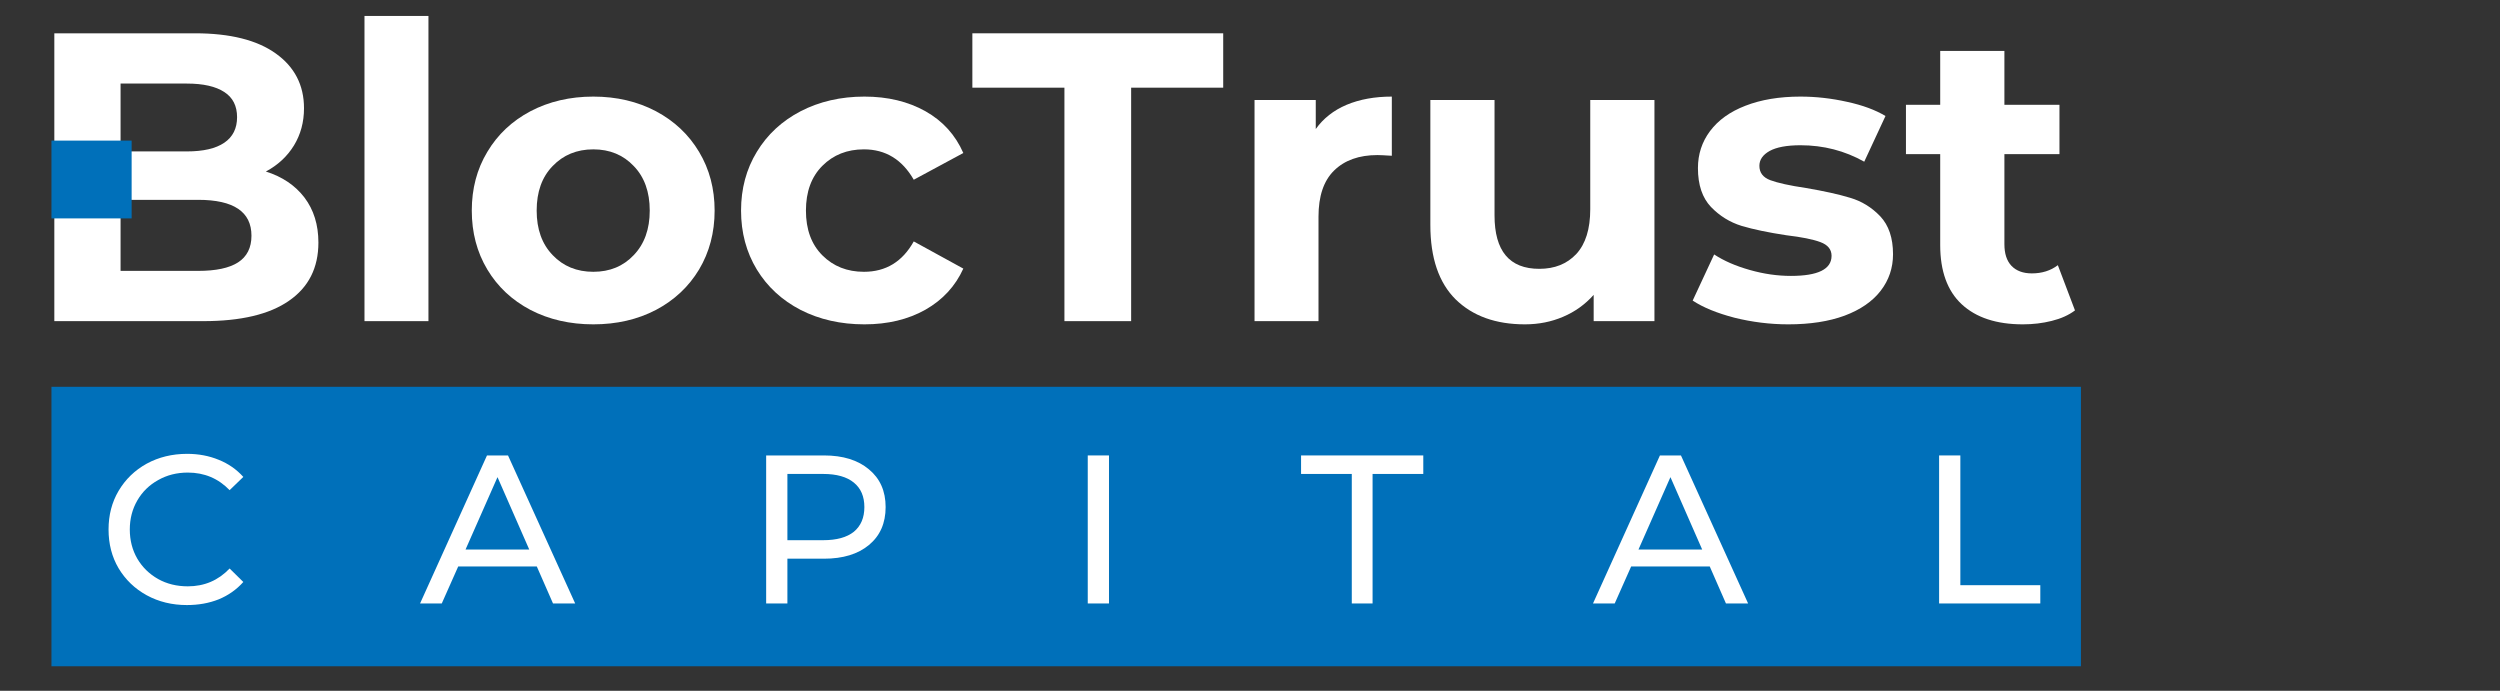
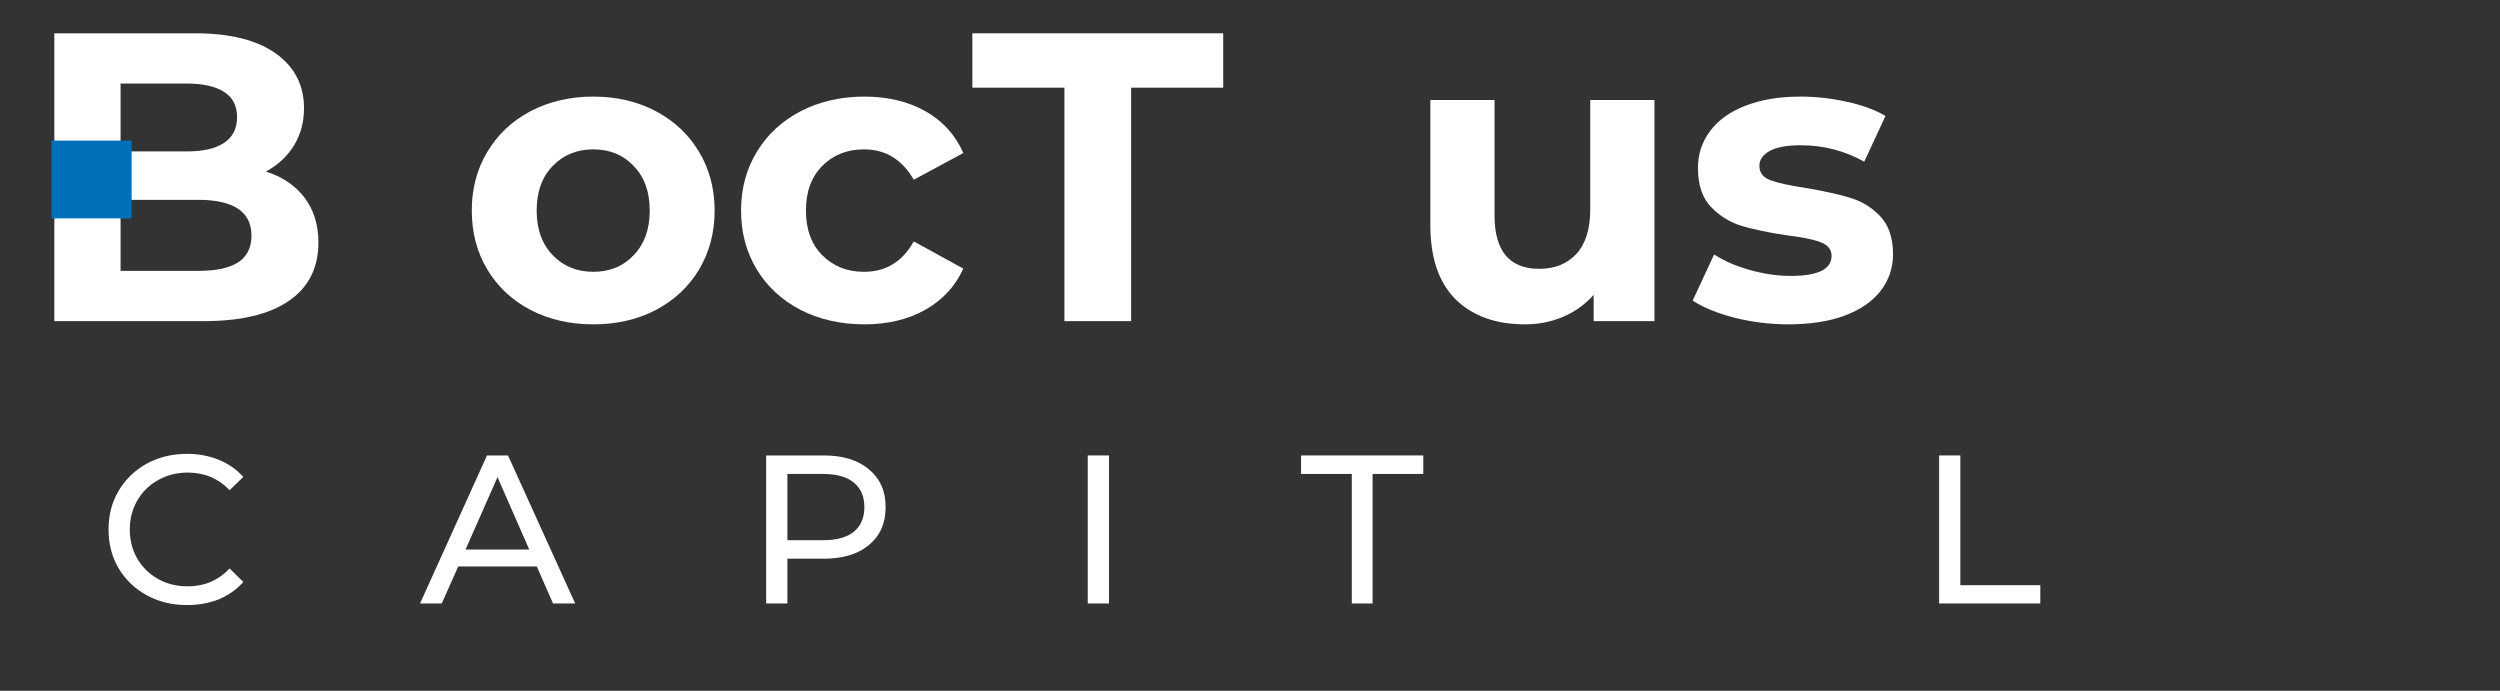
<svg xmlns="http://www.w3.org/2000/svg" width="228" zoomAndPan="magnify" viewBox="0 0 171 47.25" height="63" preserveAspectRatio="xMidYMid meet" version="1.0">
  <rect x="0" y="0" width="171" height="47.25" fill="#333333" stroke="none" />
  <defs>
    <g />
    <clipPath id="8baf13d809">
      <path d="M 3.52 26.457 L 142.441 26.457 L 142.441 45.574 L 3.52 45.574 Z M 3.52 26.457 " clip-rule="nonzero" />
    </clipPath>
    <clipPath id="66ce4d6889">
      <path d="M 3.52 9.617 L 9.043 9.617 L 9.043 14.996 L 3.52 14.996 Z M 3.52 9.617 " clip-rule="nonzero" />
    </clipPath>
  </defs>
  <g clip-path="url(#8baf13d809)">
-     <path fill="#0070ba" d="M 3.52 26.457 L 142.336 26.457 L 142.336 45.586 L 3.52 45.586 Z M 3.52 26.457 " fill-opacity="1" fill-rule="nonzero" />
-   </g>
+     </g>
  <g fill="#ffffff" fill-opacity="1">
    <g transform="translate(6.737, 41.277)">
      <g>
        <path d="M 6.047 0.109 C 5.035 0.109 4.117 -0.113 3.297 -0.562 C 2.484 -1.008 1.844 -1.625 1.375 -2.406 C 0.914 -3.188 0.688 -4.07 0.688 -5.062 C 0.688 -6.039 0.914 -6.922 1.375 -7.703 C 1.844 -8.492 2.484 -9.113 3.297 -9.562 C 4.117 -10.008 5.039 -10.234 6.062 -10.234 C 6.844 -10.234 7.562 -10.098 8.219 -9.828 C 8.875 -9.566 9.438 -9.176 9.906 -8.656 L 8.969 -7.75 C 8.195 -8.551 7.242 -8.953 6.109 -8.953 C 5.359 -8.953 4.68 -8.781 4.078 -8.438 C 3.473 -8.102 3 -7.641 2.656 -7.047 C 2.312 -6.453 2.141 -5.789 2.141 -5.062 C 2.141 -4.32 2.312 -3.656 2.656 -3.062 C 3 -2.477 3.473 -2.016 4.078 -1.672 C 4.68 -1.336 5.359 -1.172 6.109 -1.172 C 7.242 -1.172 8.195 -1.578 8.969 -2.391 L 9.906 -1.469 C 9.438 -0.945 8.875 -0.551 8.219 -0.281 C 7.562 -0.02 6.836 0.109 6.047 0.109 Z M 6.047 0.109 " />
      </g>
    </g>
  </g>
  <g fill="#ffffff" fill-opacity="1">
    <g transform="translate(28.748, 41.277)">
      <g>
        <path d="M 7.969 -2.531 L 2.594 -2.531 L 1.469 0 L -0.016 0 L 4.562 -10.125 L 6 -10.125 L 10.594 0 L 9.078 0 Z M 7.453 -3.688 L 5.281 -8.641 L 3.094 -3.688 Z M 7.453 -3.688 " />
      </g>
    </g>
  </g>
  <g fill="#ffffff" fill-opacity="1">
    <g transform="translate(50.889, 41.277)">
      <g>
-         <path d="M 5.469 -10.125 C 6.77 -10.125 7.797 -9.805 8.547 -9.172 C 9.305 -8.547 9.688 -7.688 9.688 -6.594 C 9.688 -5.488 9.305 -4.625 8.547 -4 C 7.797 -3.375 6.77 -3.062 5.469 -3.062 L 2.969 -3.062 L 2.969 0 L 1.516 0 L 1.516 -10.125 Z M 5.422 -4.328 C 6.336 -4.328 7.035 -4.52 7.516 -4.906 C 7.992 -5.301 8.234 -5.863 8.234 -6.594 C 8.234 -7.32 7.992 -7.879 7.516 -8.266 C 7.035 -8.66 6.336 -8.859 5.422 -8.859 L 2.969 -8.859 L 2.969 -4.328 Z M 5.422 -4.328 " />
+         <path d="M 5.469 -10.125 C 6.77 -10.125 7.797 -9.805 8.547 -9.172 C 9.305 -8.547 9.688 -7.688 9.688 -6.594 C 9.688 -5.488 9.305 -4.625 8.547 -4 C 7.797 -3.375 6.77 -3.062 5.469 -3.062 L 2.969 -3.062 L 2.969 0 L 1.516 0 L 1.516 -10.125 M 5.422 -4.328 C 6.336 -4.328 7.035 -4.52 7.516 -4.906 C 7.992 -5.301 8.234 -5.863 8.234 -6.594 C 8.234 -7.32 7.992 -7.879 7.516 -8.266 C 7.035 -8.66 6.336 -8.859 5.422 -8.859 L 2.969 -8.859 L 2.969 -4.328 Z M 5.422 -4.328 " />
      </g>
    </g>
  </g>
  <g fill="#ffffff" fill-opacity="1">
    <g transform="translate(72.886, 41.277)">
      <g>
        <path d="M 1.516 -10.125 L 2.969 -10.125 L 2.969 0 L 1.516 0 Z M 1.516 -10.125 " />
      </g>
    </g>
  </g>
  <g fill="#ffffff" fill-opacity="1">
    <g transform="translate(88.931, 41.277)">
      <g>
        <path d="M 3.531 -8.859 L 0.062 -8.859 L 0.062 -10.125 L 8.422 -10.125 L 8.422 -8.859 L 4.953 -8.859 L 4.953 0 L 3.531 0 Z M 3.531 -8.859 " />
      </g>
    </g>
  </g>
  <g fill="#ffffff" fill-opacity="1">
    <g transform="translate(108.977, 41.277)">
      <g>
-         <path d="M 7.969 -2.531 L 2.594 -2.531 L 1.469 0 L -0.016 0 L 4.562 -10.125 L 6 -10.125 L 10.594 0 L 9.078 0 Z M 7.453 -3.688 L 5.281 -8.641 L 3.094 -3.688 Z M 7.453 -3.688 " />
-       </g>
+         </g>
    </g>
  </g>
  <g fill="#ffffff" fill-opacity="1">
    <g transform="translate(131.119, 41.277)">
      <g>
        <path d="M 1.516 -10.125 L 2.969 -10.125 L 2.969 -1.25 L 8.438 -1.25 L 8.438 0 L 1.516 0 Z M 1.516 -10.125 " />
      </g>
    </g>
  </g>
  <g fill="#ffffff" fill-opacity="1">
    <g transform="translate(1.388, 21.966)">
      <g>
        <path d="M 16.797 -10.234 C 17.922 -9.879 18.801 -9.285 19.438 -8.453 C 20.07 -7.617 20.391 -6.594 20.391 -5.375 C 20.391 -3.645 19.719 -2.316 18.375 -1.391 C 17.039 -0.461 15.086 0 12.516 0 L 2.328 0 L 2.328 -19.688 L 11.953 -19.688 C 14.348 -19.688 16.188 -19.227 17.469 -18.312 C 18.758 -17.395 19.406 -16.145 19.406 -14.562 C 19.406 -13.613 19.176 -12.766 18.719 -12.016 C 18.258 -11.266 17.617 -10.672 16.797 -10.234 Z M 6.859 -16.25 L 6.859 -11.609 L 11.391 -11.609 C 12.516 -11.609 13.367 -11.805 13.953 -12.203 C 14.535 -12.598 14.828 -13.18 14.828 -13.953 C 14.828 -14.723 14.535 -15.297 13.953 -15.672 C 13.367 -16.055 12.516 -16.25 11.391 -16.25 Z M 12.172 -3.438 C 13.379 -3.438 14.285 -3.629 14.891 -4.016 C 15.504 -4.41 15.812 -5.02 15.812 -5.844 C 15.812 -7.477 14.598 -8.297 12.172 -8.297 L 6.859 -8.297 L 6.859 -3.438 Z M 12.172 -3.438 " />
      </g>
    </g>
  </g>
  <g fill="#ffffff" fill-opacity="1">
    <g transform="translate(22.9, 21.966)">
      <g>
-         <path d="M 2.031 -20.875 L 6.406 -20.875 L 6.406 0 L 2.031 0 Z M 2.031 -20.875 " />
-       </g>
+         </g>
    </g>
  </g>
  <g fill="#ffffff" fill-opacity="1">
    <g transform="translate(31.364, 21.966)">
      <g>
        <path d="M 9.219 0.219 C 7.625 0.219 6.191 -0.109 4.922 -0.766 C 3.66 -1.43 2.676 -2.352 1.969 -3.531 C 1.258 -4.719 0.906 -6.062 0.906 -7.562 C 0.906 -9.062 1.258 -10.398 1.969 -11.578 C 2.676 -12.766 3.66 -13.691 4.922 -14.359 C 6.191 -15.023 7.625 -15.359 9.219 -15.359 C 10.812 -15.359 12.238 -15.023 13.5 -14.359 C 14.758 -13.691 15.742 -12.766 16.453 -11.578 C 17.16 -10.398 17.516 -9.062 17.516 -7.562 C 17.516 -6.062 17.16 -4.719 16.453 -3.531 C 15.742 -2.352 14.758 -1.43 13.5 -0.766 C 12.238 -0.109 10.812 0.219 9.219 0.219 Z M 9.219 -3.375 C 10.344 -3.375 11.266 -3.754 11.984 -4.516 C 12.711 -5.273 13.078 -6.289 13.078 -7.562 C 13.078 -8.844 12.711 -9.859 11.984 -10.609 C 11.266 -11.367 10.344 -11.75 9.219 -11.75 C 8.094 -11.75 7.164 -11.367 6.438 -10.609 C 5.707 -9.859 5.344 -8.844 5.344 -7.562 C 5.344 -6.289 5.707 -5.273 6.438 -4.516 C 7.164 -3.754 8.094 -3.375 9.219 -3.375 Z M 9.219 -3.375 " />
      </g>
    </g>
  </g>
  <g fill="#ffffff" fill-opacity="1">
    <g transform="translate(49.782, 21.966)">
      <g>
        <path d="M 9.344 0.219 C 7.727 0.219 6.273 -0.109 4.984 -0.766 C 3.703 -1.43 2.703 -2.352 1.984 -3.531 C 1.266 -4.719 0.906 -6.062 0.906 -7.562 C 0.906 -9.062 1.266 -10.398 1.984 -11.578 C 2.703 -12.766 3.703 -13.691 4.984 -14.359 C 6.273 -15.023 7.727 -15.359 9.344 -15.359 C 10.938 -15.359 12.328 -15.023 13.516 -14.359 C 14.703 -13.691 15.566 -12.738 16.109 -11.5 L 12.719 -9.672 C 11.926 -11.055 10.789 -11.75 9.312 -11.75 C 8.164 -11.75 7.219 -11.375 6.469 -10.625 C 5.719 -9.875 5.344 -8.852 5.344 -7.562 C 5.344 -6.27 5.719 -5.25 6.469 -4.5 C 7.219 -3.75 8.164 -3.375 9.312 -3.375 C 10.812 -3.375 11.945 -4.066 12.719 -5.453 L 16.109 -3.594 C 15.566 -2.395 14.703 -1.457 13.516 -0.781 C 12.328 -0.113 10.938 0.219 9.344 0.219 Z M 9.344 0.219 " />
      </g>
    </g>
  </g>
  <g fill="#ffffff" fill-opacity="1">
    <g transform="translate(66.401, 21.966)">
      <g>
        <path d="M 6.406 -15.969 L 0.109 -15.969 L 0.109 -19.688 L 17.266 -19.688 L 17.266 -15.969 L 10.969 -15.969 L 10.969 0 L 6.406 0 Z M 6.406 -15.969 " />
      </g>
    </g>
  </g>
  <g fill="#ffffff" fill-opacity="1">
    <g transform="translate(83.779, 21.966)">
      <g>
-         <path d="M 6.219 -13.141 C 6.738 -13.867 7.441 -14.422 8.328 -14.797 C 9.223 -15.172 10.254 -15.359 11.422 -15.359 L 11.422 -11.312 C 10.93 -11.344 10.602 -11.359 10.438 -11.359 C 9.176 -11.359 8.188 -11.004 7.469 -10.297 C 6.758 -9.598 6.406 -8.547 6.406 -7.141 L 6.406 0 L 2.031 0 L 2.031 -15.125 L 6.219 -15.125 Z M 6.219 -13.141 " />
-       </g>
+         </g>
    </g>
  </g>
  <g fill="#ffffff" fill-opacity="1">
    <g transform="translate(95.898, 21.966)">
      <g>
        <path d="M 17.266 -15.125 L 17.266 0 L 13.109 0 L 13.109 -1.797 C 12.523 -1.141 11.828 -0.641 11.016 -0.297 C 10.211 0.047 9.344 0.219 8.406 0.219 C 6.414 0.219 4.836 -0.348 3.672 -1.484 C 2.516 -2.629 1.938 -4.328 1.938 -6.578 L 1.938 -15.125 L 6.328 -15.125 L 6.328 -7.234 C 6.328 -4.797 7.348 -3.578 9.391 -3.578 C 10.441 -3.578 11.285 -3.914 11.922 -4.594 C 12.555 -5.281 12.875 -6.301 12.875 -7.656 L 12.875 -15.125 Z M 17.266 -15.125 " />
      </g>
    </g>
  </g>
  <g fill="#ffffff" fill-opacity="1">
    <g transform="translate(115.217, 21.966)">
      <g>
        <path d="M 7.109 0.219 C 5.859 0.219 4.629 0.066 3.422 -0.234 C 2.223 -0.547 1.27 -0.938 0.562 -1.406 L 2.031 -4.562 C 2.695 -4.125 3.508 -3.77 4.469 -3.5 C 5.426 -3.227 6.363 -3.094 7.281 -3.094 C 9.133 -3.094 10.062 -3.551 10.062 -4.469 C 10.062 -4.906 9.805 -5.219 9.297 -5.406 C 8.797 -5.594 8.02 -5.75 6.969 -5.875 C 5.738 -6.062 4.719 -6.273 3.906 -6.516 C 3.102 -6.766 2.406 -7.195 1.812 -7.812 C 1.219 -8.438 0.922 -9.32 0.922 -10.469 C 0.922 -11.414 1.195 -12.258 1.75 -13 C 2.312 -13.75 3.117 -14.328 4.172 -14.734 C 5.234 -15.148 6.488 -15.359 7.938 -15.359 C 9 -15.359 10.062 -15.238 11.125 -15 C 12.188 -14.77 13.062 -14.445 13.75 -14.031 L 12.297 -10.906 C 10.961 -11.656 9.508 -12.031 7.938 -12.031 C 7 -12.031 6.297 -11.898 5.828 -11.641 C 5.359 -11.379 5.125 -11.039 5.125 -10.625 C 5.125 -10.156 5.375 -9.828 5.875 -9.641 C 6.383 -9.453 7.191 -9.273 8.297 -9.109 C 9.535 -8.898 10.547 -8.676 11.328 -8.438 C 12.117 -8.207 12.805 -7.785 13.391 -7.172 C 13.973 -6.555 14.266 -5.691 14.266 -4.578 C 14.266 -3.641 13.984 -2.805 13.422 -2.078 C 12.859 -1.348 12.035 -0.781 10.953 -0.375 C 9.879 0.02 8.598 0.219 7.109 0.219 Z M 7.109 0.219 " />
      </g>
    </g>
  </g>
  <g fill="#ffffff" fill-opacity="1">
    <g transform="translate(130.148, 21.966)">
      <g>
-         <path d="M 11.781 -0.734 C 11.352 -0.41 10.82 -0.172 10.188 -0.016 C 9.562 0.141 8.906 0.219 8.219 0.219 C 6.414 0.219 5.02 -0.238 4.031 -1.156 C 3.051 -2.07 2.562 -3.422 2.562 -5.203 L 2.562 -11.422 L 0.219 -11.422 L 0.219 -14.797 L 2.562 -14.797 L 2.562 -18.484 L 6.953 -18.484 L 6.953 -14.797 L 10.719 -14.797 L 10.719 -11.422 L 6.953 -11.422 L 6.953 -5.266 C 6.953 -4.617 7.113 -4.125 7.438 -3.781 C 7.77 -3.438 8.234 -3.266 8.828 -3.266 C 9.523 -3.266 10.117 -3.453 10.609 -3.828 Z M 11.781 -0.734 " />
-       </g>
+         </g>
    </g>
  </g>
  <g clip-path="url(#66ce4d6889)">
    <path fill="#0070ba" d="M 3.52 9.617 L 9.004 9.617 L 9.004 14.938 L 3.52 14.938 Z M 3.52 9.617 " fill-opacity="1" fill-rule="nonzero" />
  </g>
</svg>